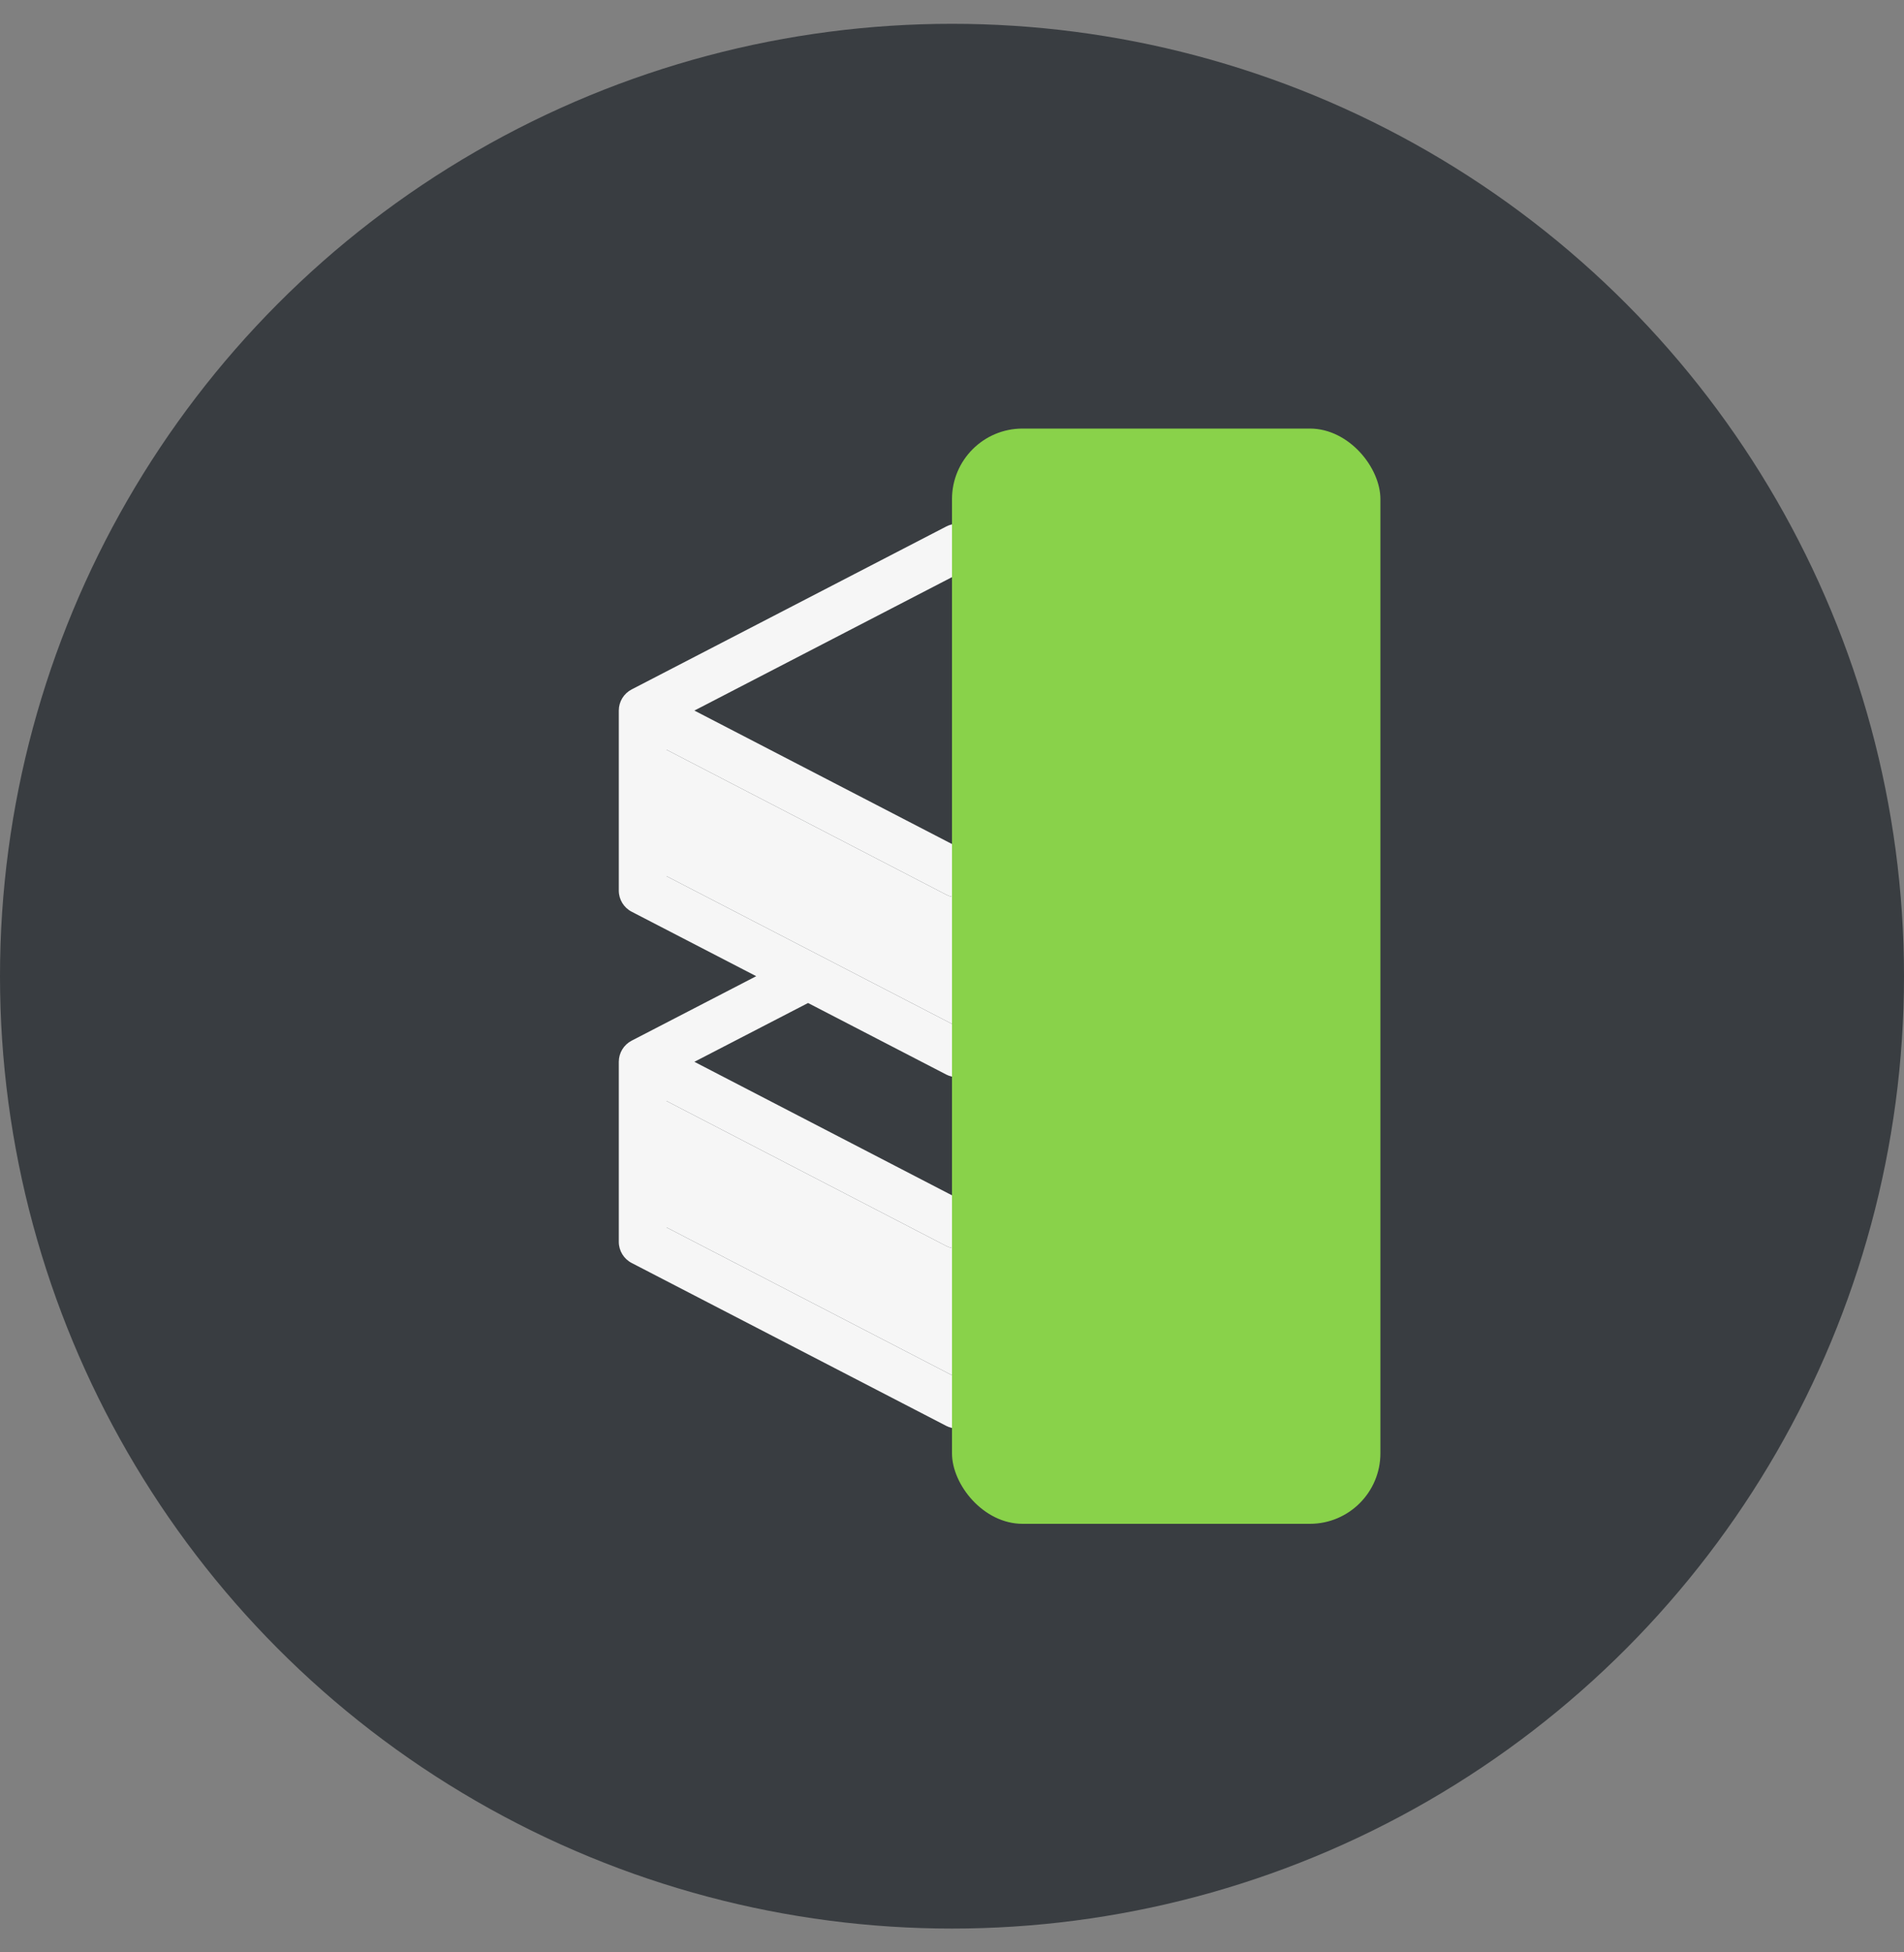
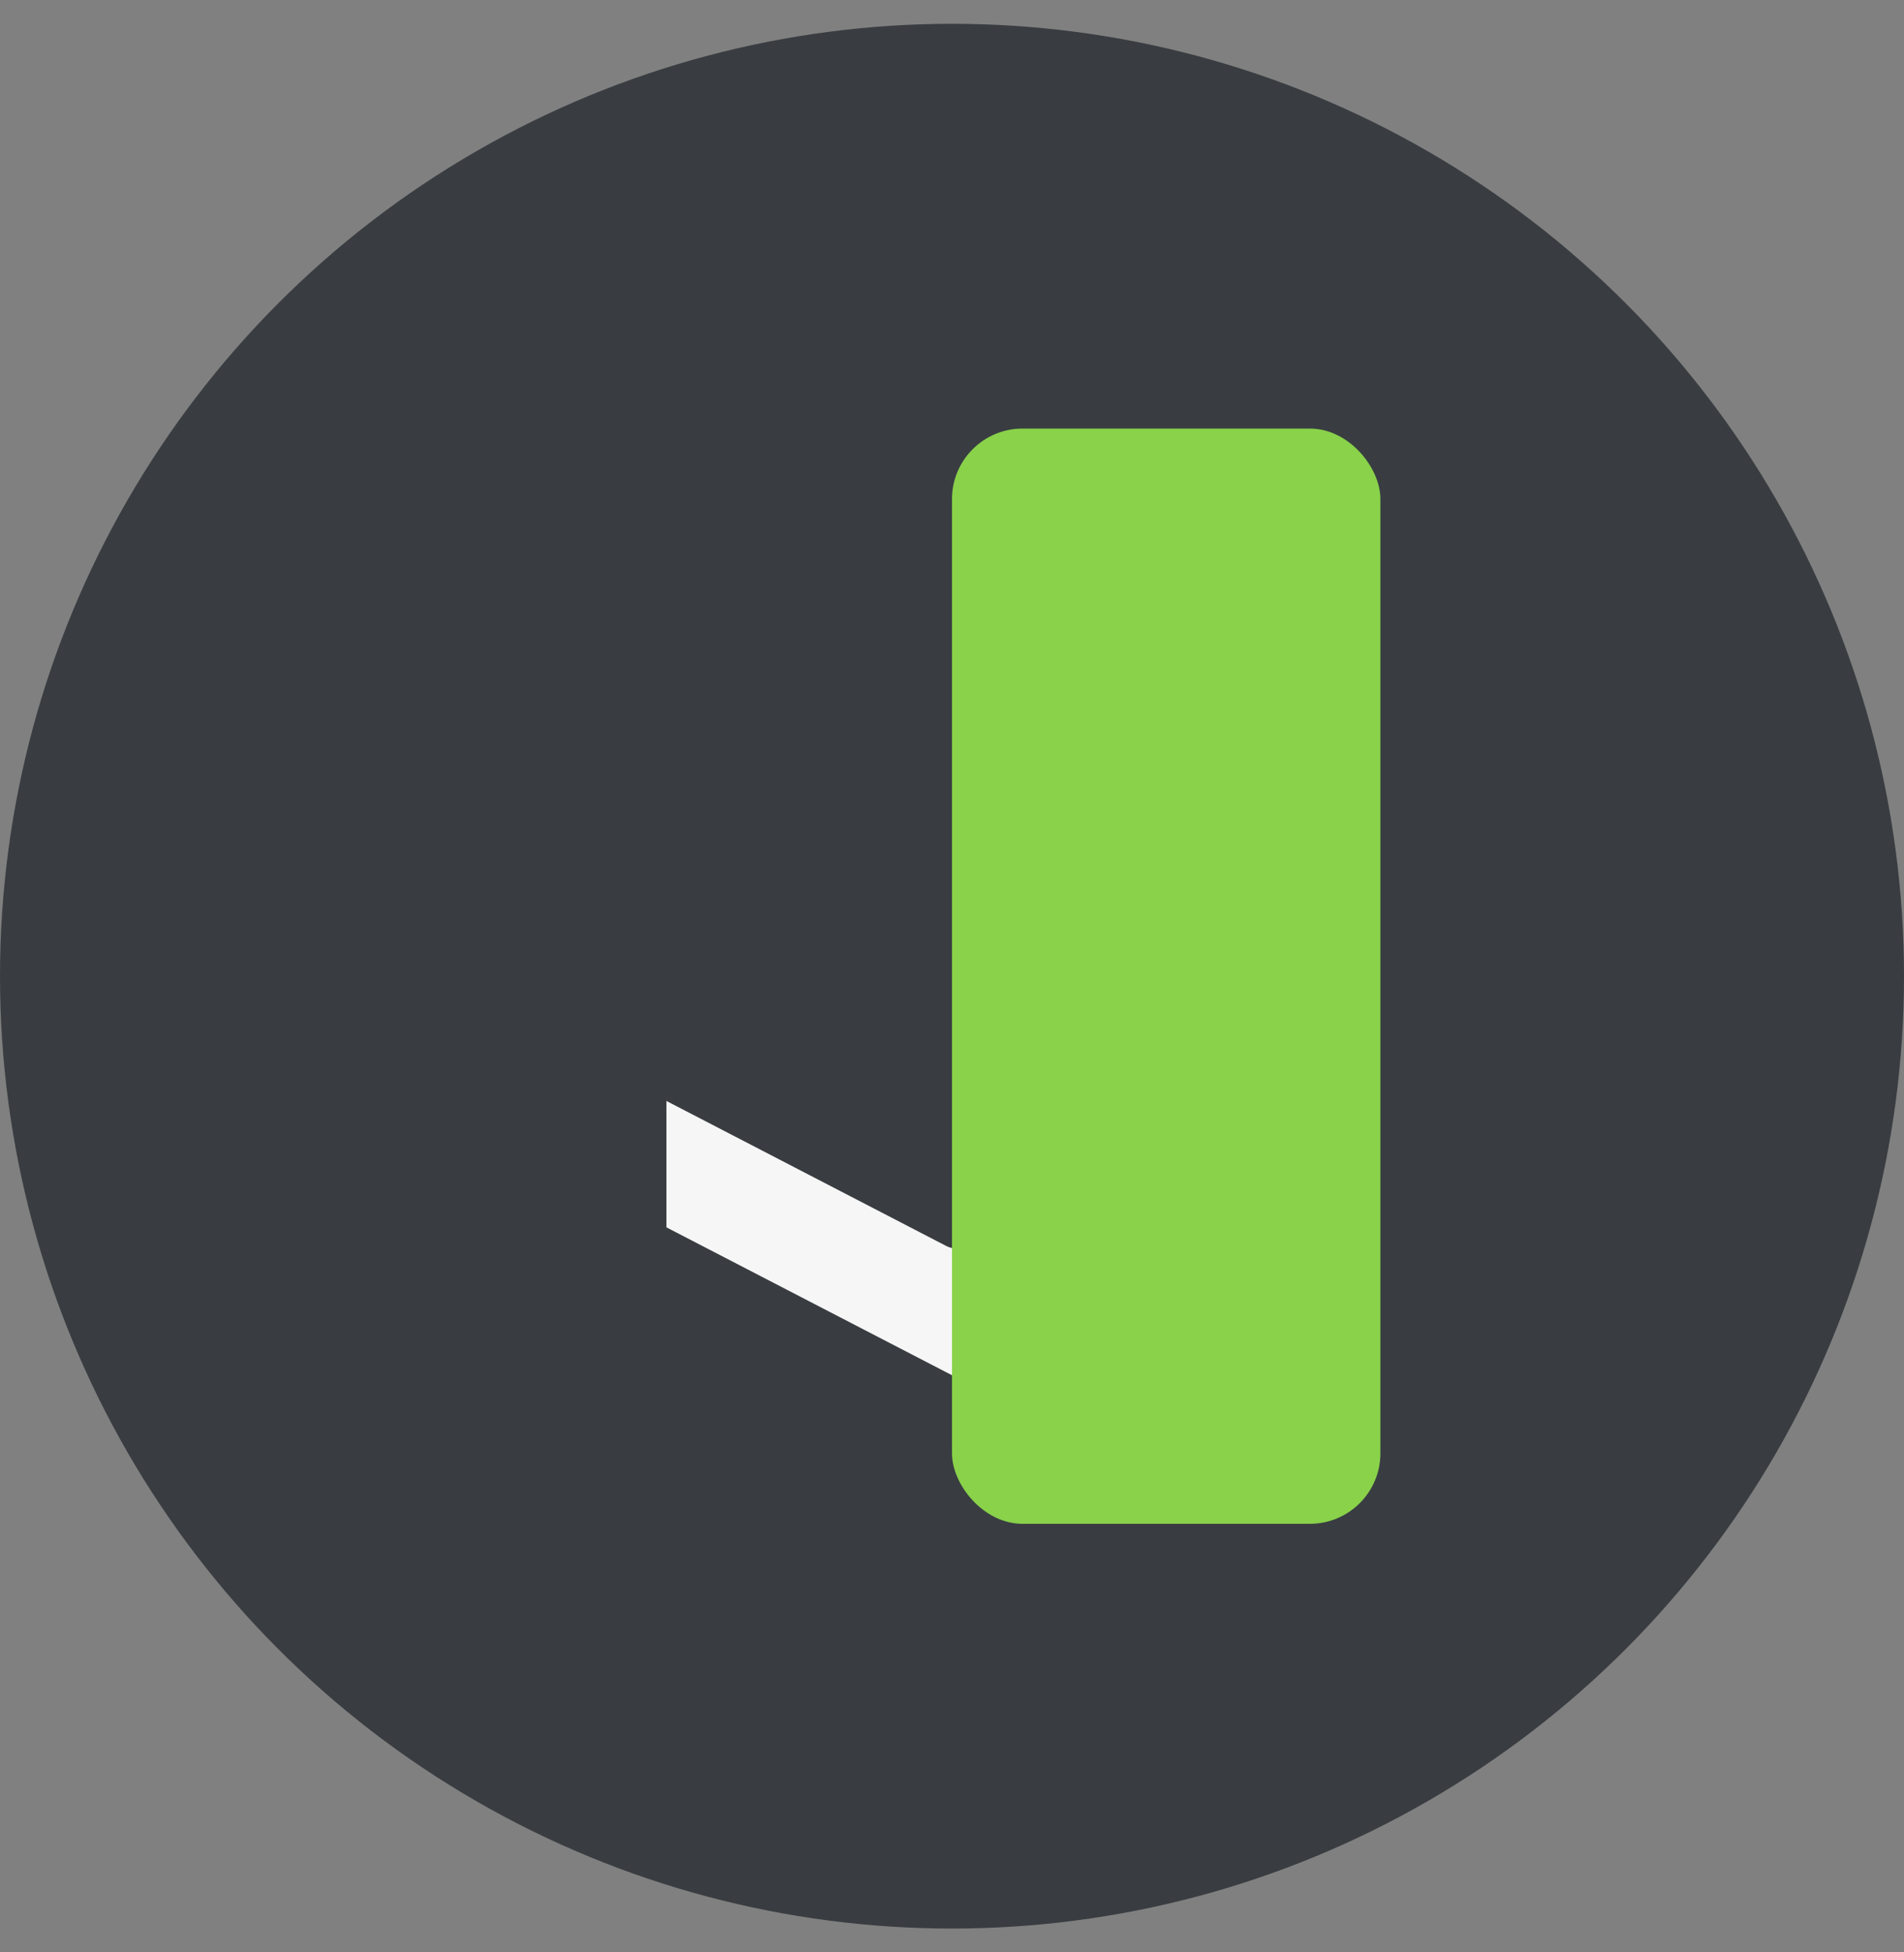
<svg xmlns="http://www.w3.org/2000/svg" width="40" height="41" viewBox="0 0 40 41" fill="none">
  <rect x="0" y="0" width="40" height="41" fill="#808080" stroke="none" />
  <circle cx="20" cy="20.5" r="20" fill="#393D41" />
-   <path d="M27.22 18.702V14.922C27.22 14.735 27.116 14.564 26.95 14.478L20.34 11.056C20.196 10.981 20.024 10.981 19.88 11.056L13.27 14.478C13.104 14.564 13 14.735 13 14.922V18.702C13 18.889 13.104 19.06 13.27 19.146L15.887 20.5L13.27 21.854C13.104 21.94 13 22.111 13 22.298L13 26.079C13 26.266 13.105 26.437 13.271 26.523L19.88 29.944C19.952 29.981 20.031 30 20.11 30C20.189 30 20.268 29.981 20.34 29.944L26.949 26.523C27.115 26.437 27.22 26.266 27.22 26.079L27.22 22.298C27.22 22.111 27.116 21.94 26.95 21.854L24.332 20.5L26.95 19.146C27.116 19.06 27.22 18.889 27.22 18.702ZM20.11 12.063L25.632 14.922L20.11 17.782L14.588 14.922L20.11 12.063ZM26.22 25.774L20.11 28.937L14 25.774L14 23.12L19.88 26.166C19.952 26.203 20.031 26.222 20.11 26.222C20.189 26.222 20.268 26.203 20.34 26.166L26.22 23.12L26.22 25.774ZM25.632 22.298L20.11 25.159L14.588 22.298L16.976 21.063L19.88 22.566C19.952 22.603 20.031 22.622 20.11 22.622C20.189 22.622 20.268 22.603 20.34 22.566L23.244 21.063L25.632 22.298ZM26.22 18.398L20.11 21.559L14 18.398V15.743L19.88 18.789C19.952 18.827 20.031 18.845 20.11 18.845C20.189 18.845 20.268 18.827 20.34 18.789L26.22 15.743V18.398Z" fill="#F6F6F6" />
-   <path d="M26.22 18.398L20.11 21.559L14 18.398V15.743L19.88 18.789C19.952 18.827 20.031 18.845 20.11 18.845C20.189 18.845 20.268 18.827 20.34 18.789L26.22 15.743V18.398Z" fill="#F6F6F6" />
  <path d="M26.22 25.774L20.11 28.937L14 25.774L14 23.12L19.88 26.166C19.952 26.203 20.031 26.222 20.11 26.222C20.189 26.222 20.268 26.203 20.34 26.166L26.22 23.12L26.22 25.774Z" fill="#F6F6F6" />
  <g style="mix-blend-mode:multiply">
    <rect x="29" y="32" width="9" height="23" rx="1.481" transform="rotate(-180 29 32)" fill="#89D24A" />
  </g>
</svg>